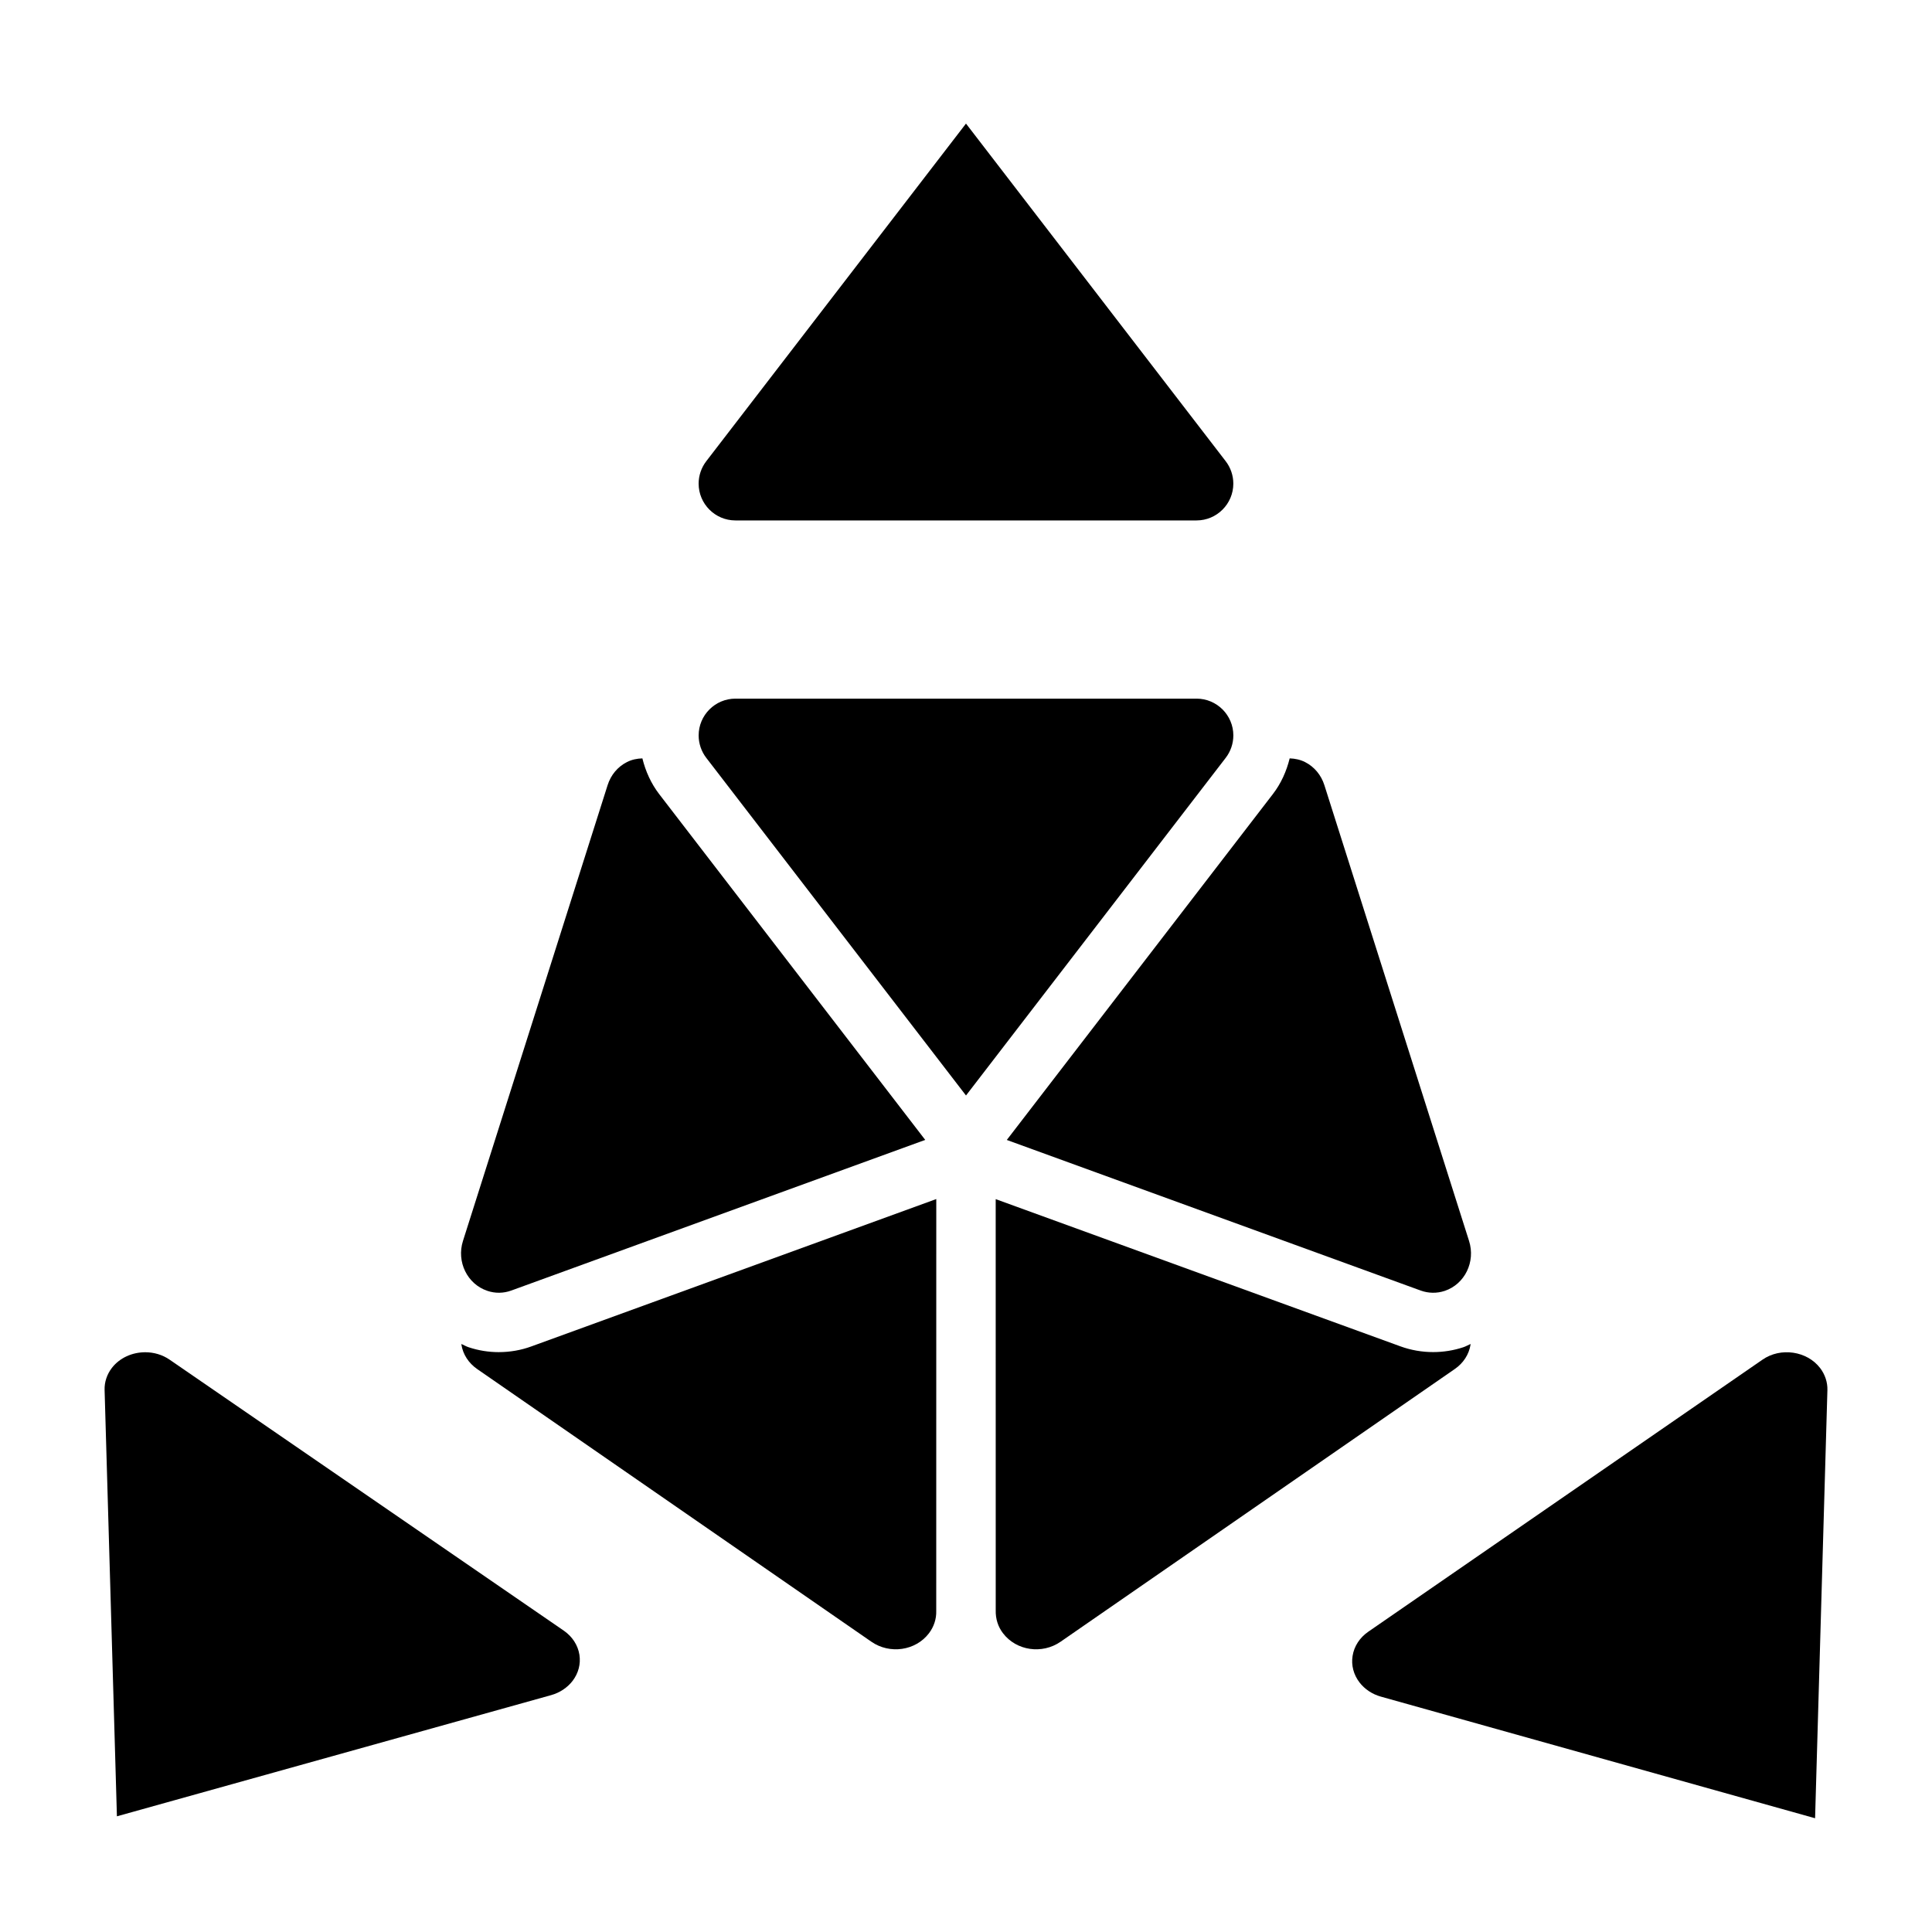
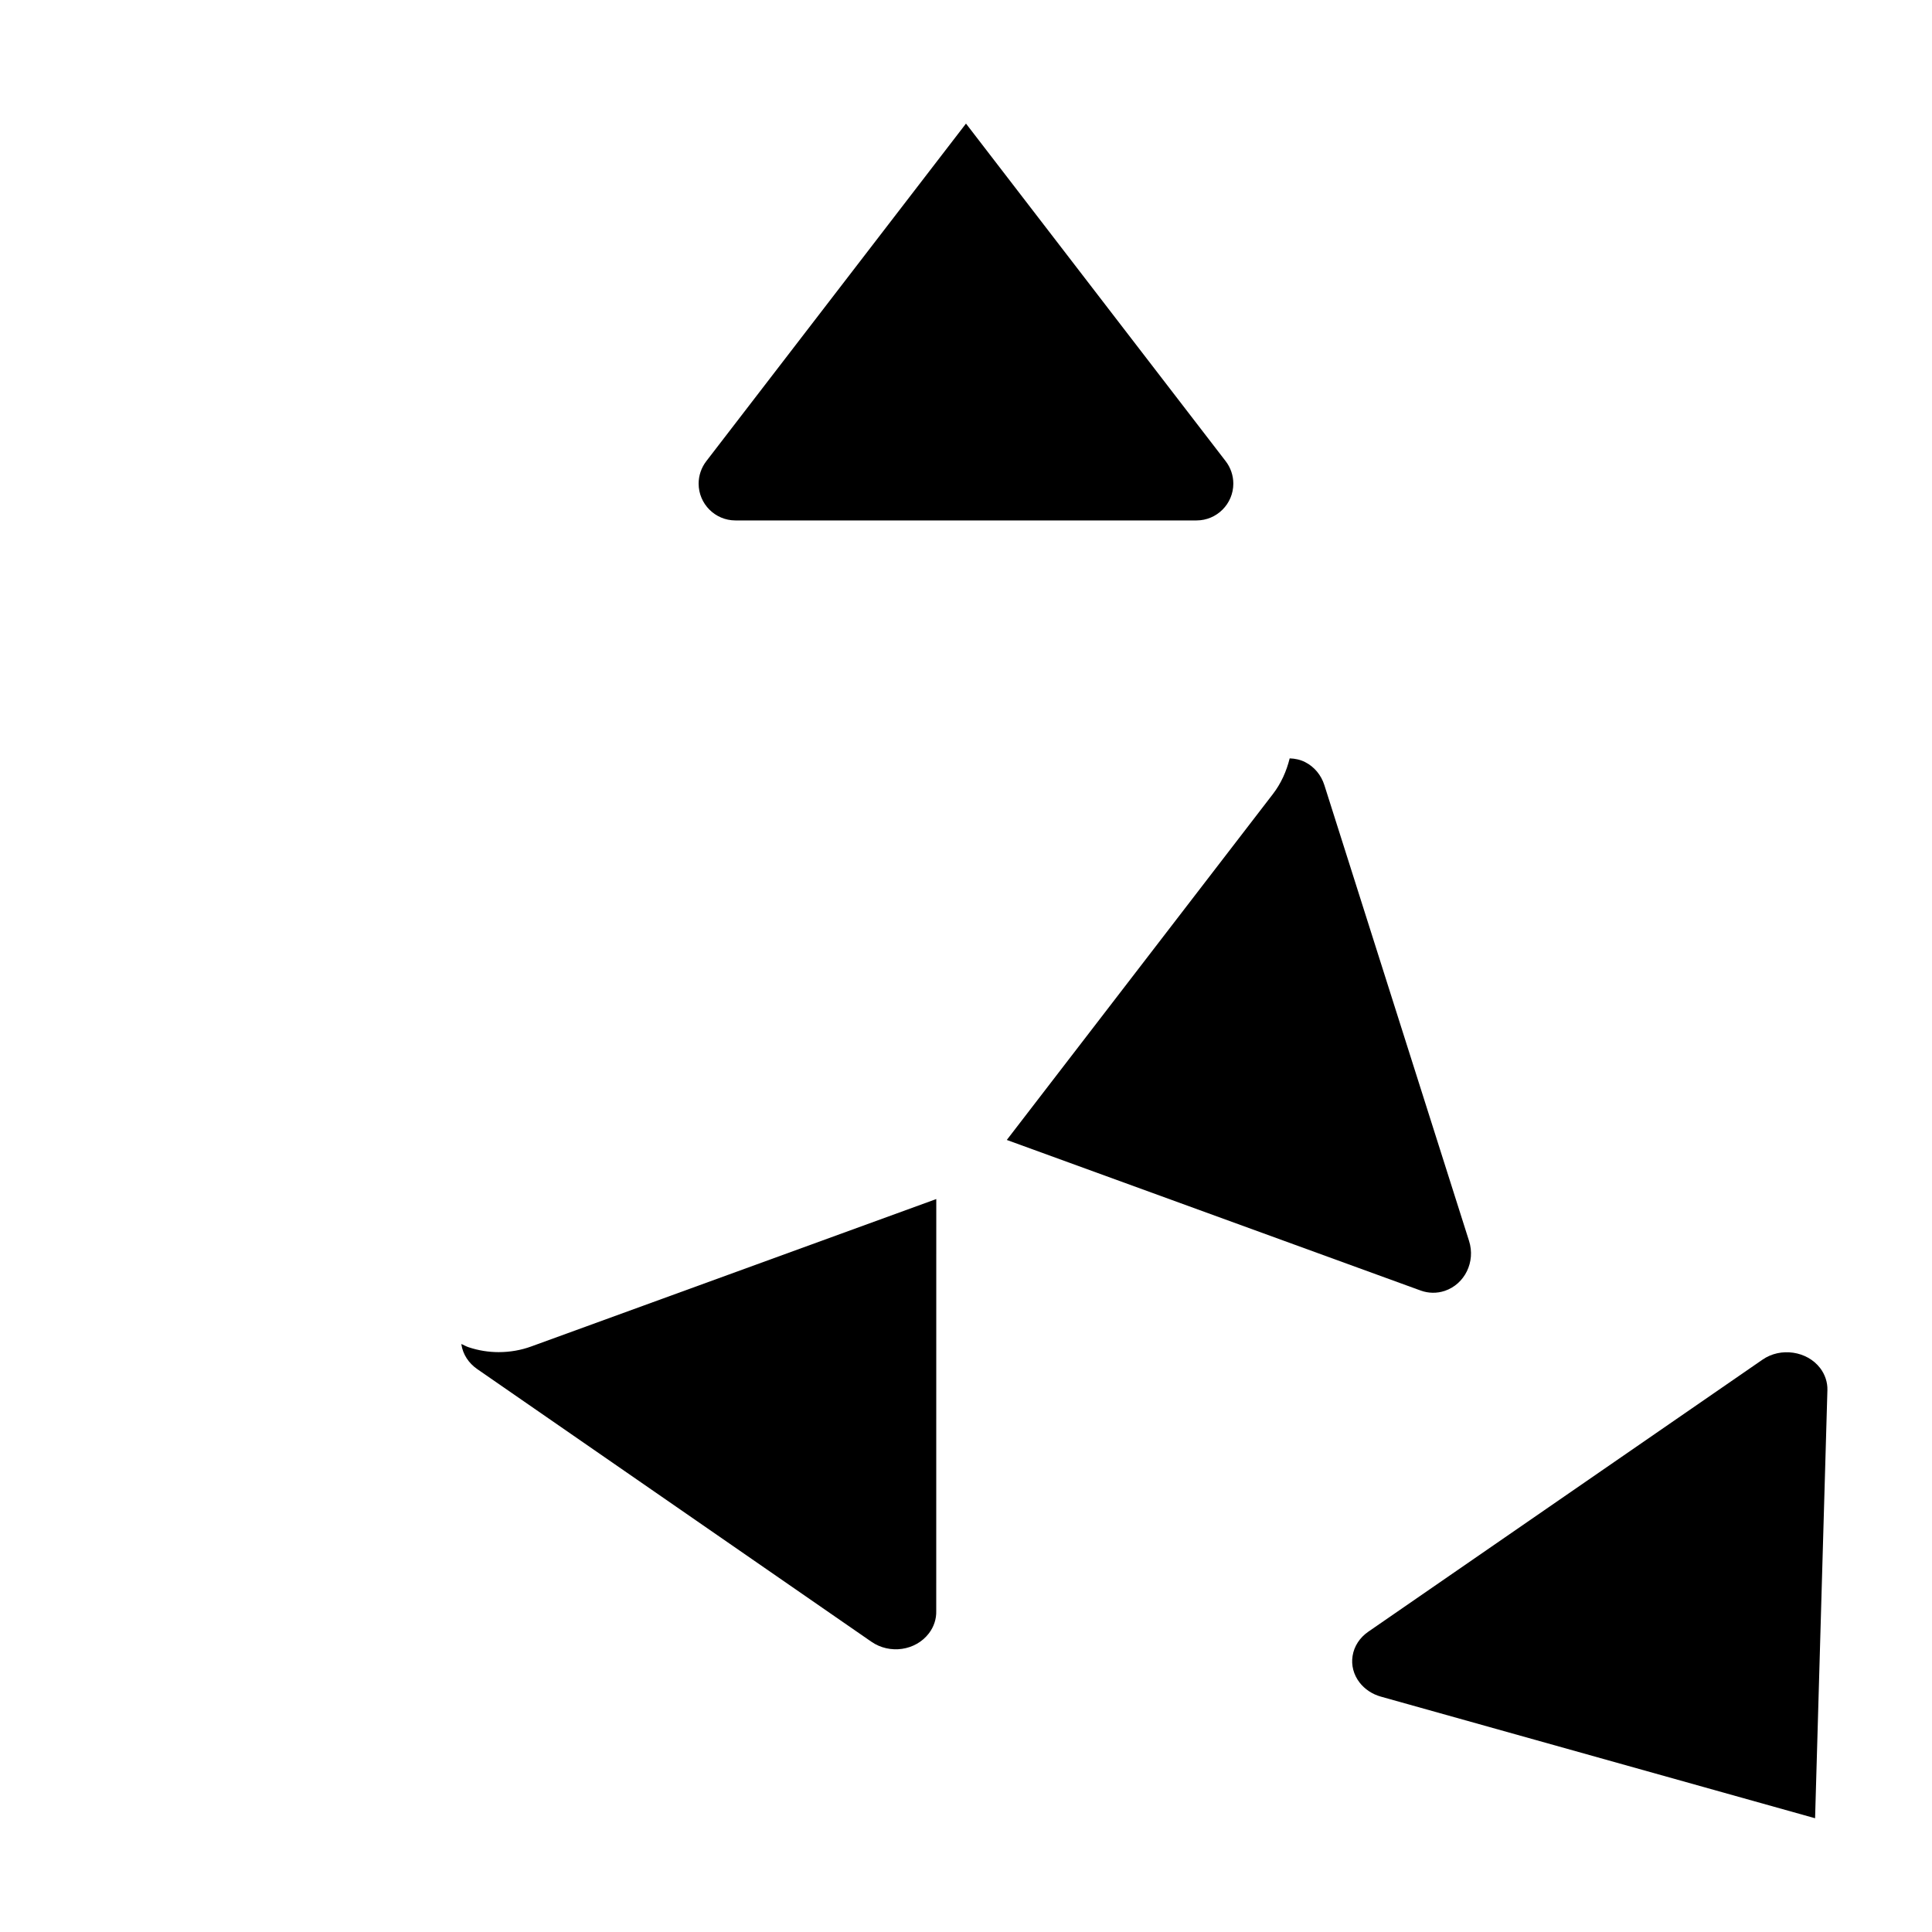
<svg xmlns="http://www.w3.org/2000/svg" fill="#000000" width="800px" height="800px" version="1.1" viewBox="144 144 512 512">
  <g>
    <path d="m520.5 486.01c2.047 0.738 4.281 0.781 6.344 0.094 5.336-1.777 8.234-7.707 6.473-13.234l-38.344-120.8c-0.852-2.691-2.668-4.863-5.109-6.109-1.289-0.652-2.684-0.938-4.086-0.984-0.844 3.418-2.297 6.668-4.457 9.469l-70.508 91.652z" />
-     <path d="m273.16 486.09c2.078 0.699 4.266 0.668 6.344-0.086l109.69-39.918-70.5-91.637c-2.148-2.801-3.613-6.055-4.457-9.469-1.41 0.039-2.801 0.316-4.102 0.984-2.449 1.242-4.258 3.418-5.109 6.102l-38.336 120.8c-1.754 5.519 1.145 11.449 6.473 13.219z" />
    <path d="m276.18 502.33c-2.707 0-5.414-0.434-8.004-1.301-0.668-0.219-1.25-0.574-1.891-0.852 0.008 0.055-0.016 0.109-0.008 0.164 0.418 2.59 1.891 4.879 4.172 6.465l104.46 72.258c4.879 3.394 11.738 2.41 15.266-2.219 1.316-1.723 2-3.809 1.938-5.902l0.012-109.18-107.25 39.031c-2.793 1.031-5.742 1.535-8.695 1.535z" />
-     <path d="m470.85 338.9c0-5.375-4.379-9.754-9.746-9.754h-122.21c-5.367 0-9.746 4.379-9.746 9.754 0 2.141 0.715 4.25 2.023 5.945l68.828 89.473 68.824-89.48c1.305-1.684 2.023-3.793 2.023-5.938z" />
-     <path d="m533.71 500.34c0.008-0.055-0.016-0.109-0.008-0.164-0.637 0.277-1.227 0.629-1.898 0.852-2.582 0.859-5.289 1.289-8.004 1.289-2.945 0-5.894-0.504-8.691-1.527l-107.24-39.008 0.008 108.93c-0.062 2.32 0.621 4.418 1.938 6.125 3.519 4.629 10.367 5.629 15.266 2.227l104.45-72.258c2.289-1.582 3.769-3.871 4.176-6.461z" />
    <path d="m338.89 281.92h122.2c5.375 0 9.754-4.375 9.754-9.754 0-2.141-0.715-4.25-2.023-5.945l-68.824-89.473-68.824 89.473c-1.309 1.695-2.027 3.805-2.027 5.945 0 5.379 4.379 9.754 9.746 9.754z" />
    <path d="m626.35 506.55c-3.457-4.535-10.484-5.566-15.281-2.219l-104.45 72.082c-2.281 1.574-3.769 3.856-4.172 6.43-0.395 2.465 0.262 4.961 1.828 7.008 1.379 1.801 3.387 3.133 5.66 3.769l115.08 32.234 3.266-113.45c0.062-2.074-0.625-4.152-1.93-5.859z" />
-     <path d="m188.94 504.32c-1.93-1.324-4.195-1.961-6.445-1.961-3.41 0-6.769 1.449-8.855 4.164-1.301 1.691-1.984 3.762-1.922 5.809l3.266 113.01 115.08-32.117c2.281-0.637 4.297-1.977 5.668-3.762 1.559-2.031 2.203-4.496 1.82-6.941-0.41-2.551-1.883-4.824-4.156-6.391z" />
  </g>
</svg>